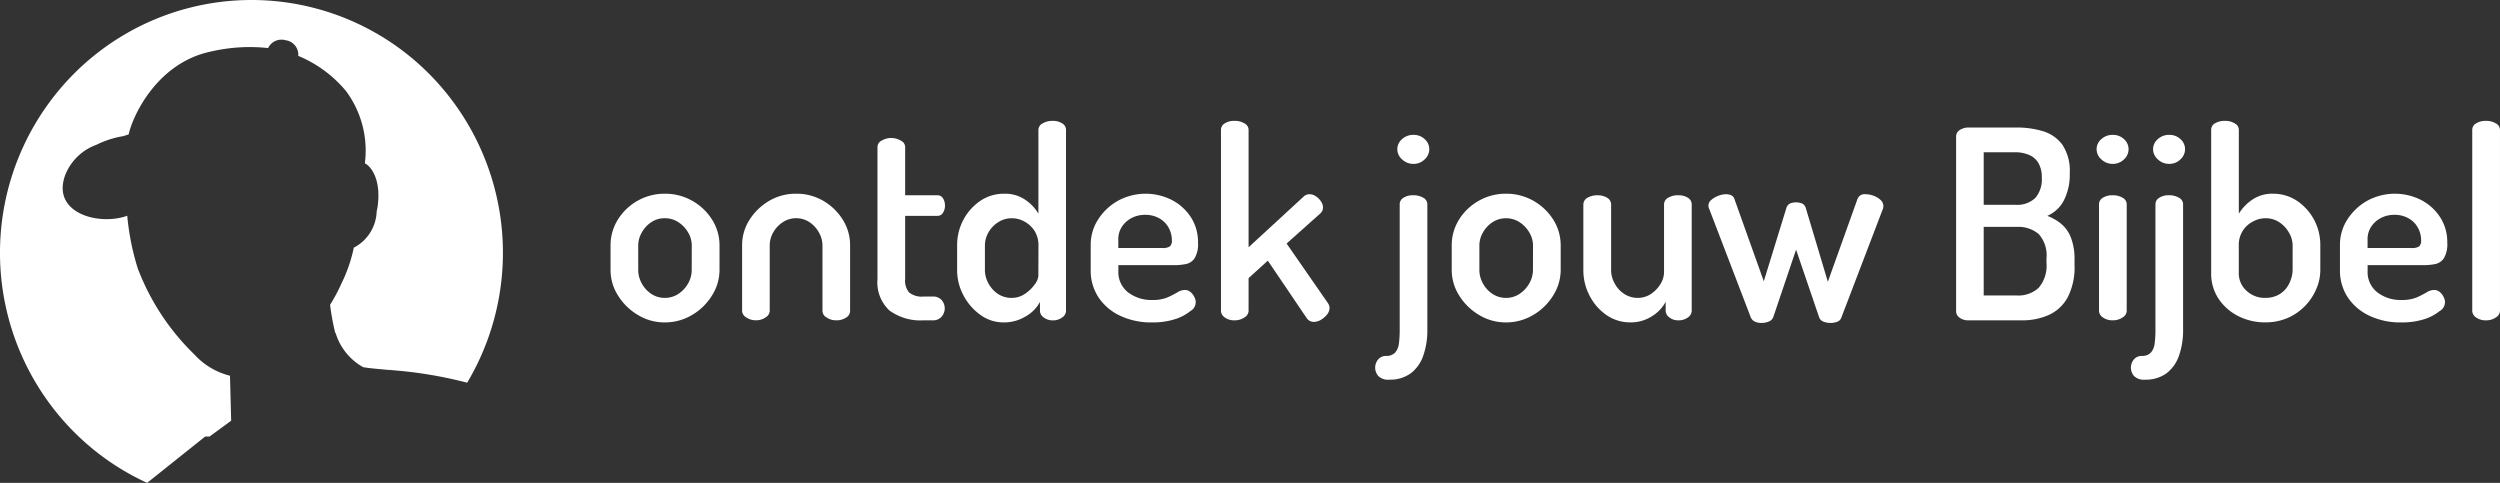
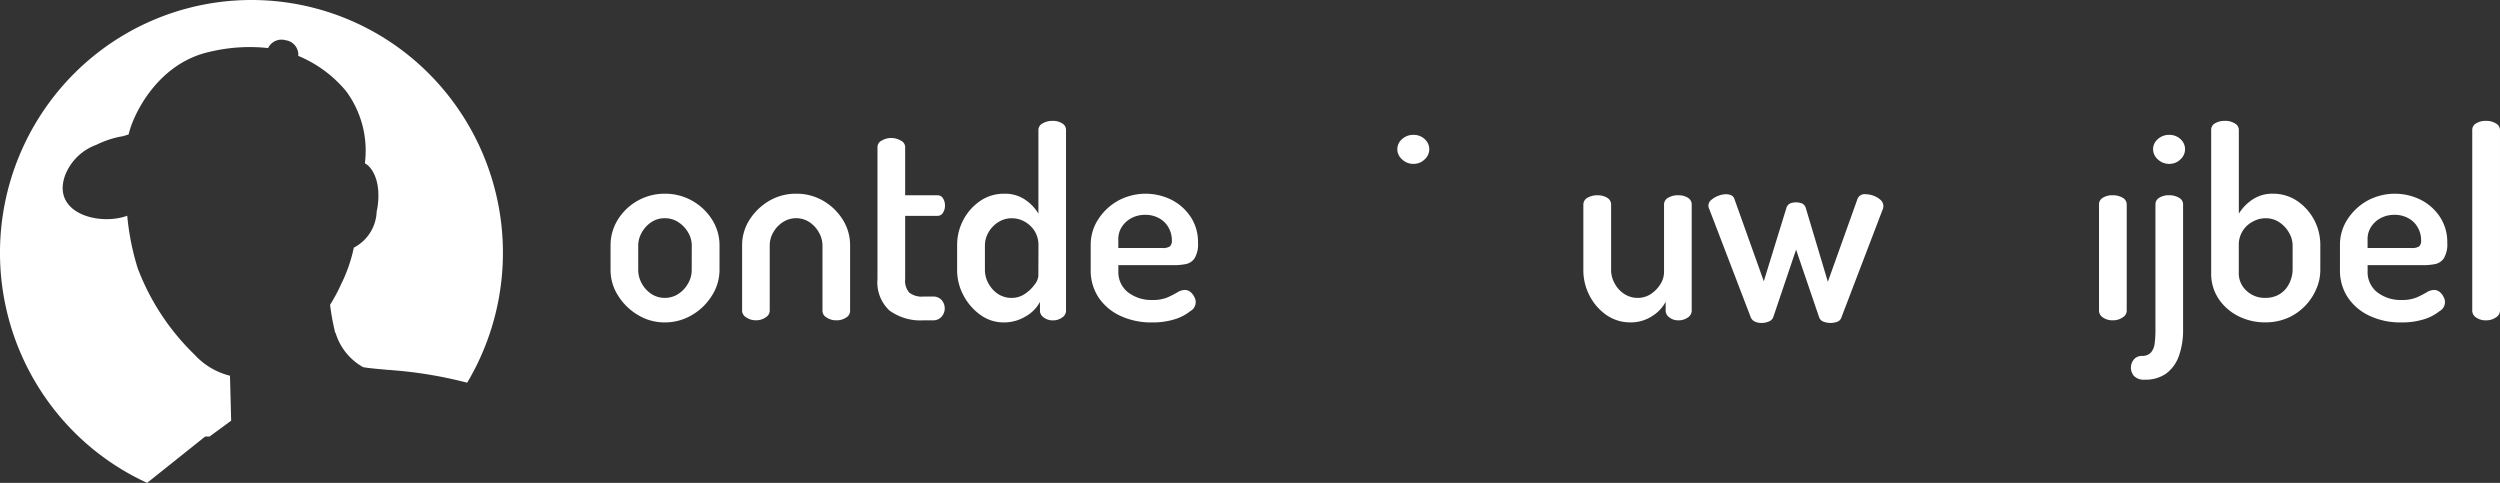
<svg xmlns="http://www.w3.org/2000/svg" width="209.017" height="40.372" viewBox="0 0 209.017 40.372">
  <rect x="0" y="0" width="209.017" height="40.372" fill="#333333" stroke="none" />
  <g id="Group_111" data-name="Group 111" transform="translate(-80.599 -132.129)">
    <path id="Path_237" data-name="Path 237" d="M170.954,160.254a4.665,4.665,0,0,0-1.665-1.565,4.576,4.576,0,0,0-2.275-.58,4.589,4.589,0,0,0-3.934,2.182,4.042,4.042,0,0,0-.6,2.157v2.032a3.946,3.946,0,0,0,.63,2.151,4.875,4.875,0,0,0,1.665,1.621,4.265,4.265,0,0,0,2.226.617,4.414,4.414,0,0,0,2.282-.617,4.784,4.784,0,0,0,1.677-1.633,4,4,0,0,0,.63-2.138v-2.032A4.007,4.007,0,0,0,170.954,160.254Zm-1.689,4.227a2.247,2.247,0,0,1-.305,1.135,2.551,2.551,0,0,1-.817.873,2.043,2.043,0,0,1-1.128.33,2.022,2.022,0,0,1-1.122-.33,2.459,2.459,0,0,1-.8-.873,2.3,2.3,0,0,1-.3-1.135v-2.032a2.186,2.186,0,0,1,.3-1.1,2.444,2.444,0,0,1,.792-.86,1.971,1.971,0,0,1,1.135-.33,1.993,1.993,0,0,1,1.128.33,2.512,2.512,0,0,1,.817.86,2.132,2.132,0,0,1,.305,1.1Z" transform="translate(-30.834 -9.784)" fill="#fff" />
    <path id="Path_238" data-name="Path 238" d="M188.548,160.291a4.711,4.711,0,0,0-1.64-1.59,4.414,4.414,0,0,0-2.263-.592,4.364,4.364,0,0,0-2.263.6,4.863,4.863,0,0,0-1.64,1.583,3.963,3.963,0,0,0-.617,2.151v5.474a.671.671,0,0,0,.343.53,1.381,1.381,0,0,0,.823.243,1.337,1.337,0,0,0,.8-.243.671.671,0,0,0,.343-.53v-5.474a2.18,2.18,0,0,1,.3-1.11,2.436,2.436,0,0,1,.8-.848,2.029,2.029,0,0,1,2.219,0,2.444,2.444,0,0,1,.792.86,2.186,2.186,0,0,1,.3,1.1v5.474a.639.639,0,0,0,.343.536,1.376,1.376,0,0,0,.8.237,1.409,1.409,0,0,0,.848-.237.651.651,0,0,0,.318-.536v-5.474A4,4,0,0,0,188.548,160.291Z" transform="translate(-37.481 -9.784)" fill="#fff" />
    <path id="Path_239" data-name="Path 239" d="M202.883,163.893h-.748a1.705,1.705,0,0,1-1.2-.33,1.5,1.5,0,0,1-.343-1.122v-5.293h2.693a.524.524,0,0,0,.474-.268,1.072,1.072,0,0,0,.162-.592,1.093,1.093,0,0,0-.162-.6.53.53,0,0,0-.474-.262h-2.693v-4.04a.611.611,0,0,0-.374-.536,1.572,1.572,0,0,0-.792-.212,1.517,1.517,0,0,0-.786.212.608.608,0,0,0-.362.536V162.44a3.217,3.217,0,0,0,.991,2.612,4.381,4.381,0,0,0,2.868.829h.748a.93.93,0,0,0,.761-.312,1.056,1.056,0,0,0,0-1.378A.942.942,0,0,0,202.883,163.893Z" transform="translate(-44.316 -6.971)" fill="#fff" />
    <path id="Path_240" data-name="Path 240" d="M217.746,148.551a1.4,1.4,0,0,0-.8-.212,1.593,1.593,0,0,0-.842.212.617.617,0,0,0-.349.536V156.1a3.558,3.558,0,0,0-1.085-1.153,2.956,2.956,0,0,0-1.783-.517,3.489,3.489,0,0,0-1.964.58,4.416,4.416,0,0,0-1.421,1.565,4.473,4.473,0,0,0-.542,2.194V160.8a4.461,4.461,0,0,0,.542,2.151,4.656,4.656,0,0,0,1.421,1.621,3.276,3.276,0,0,0,1.92.617,3.488,3.488,0,0,0,1.87-.517,2.988,2.988,0,0,0,1.172-1.2v.773a.684.684,0,0,0,.318.53,1.191,1.191,0,0,0,.742.243,1.286,1.286,0,0,0,.8-.243.684.684,0,0,0,.318-.53V149.087A.62.62,0,0,0,217.746,148.551Zm-1.995,12.755a1.346,1.346,0,0,1-.3.7,3.1,3.1,0,0,1-.8.779,1.954,1.954,0,0,1-1.147.355,2.058,2.058,0,0,1-1.128-.33,2.446,2.446,0,0,1-.8-.885,2.321,2.321,0,0,1-.293-1.122v-2.032a2.178,2.178,0,0,1,.293-1.1,2.4,2.4,0,0,1,.817-.86,2.042,2.042,0,0,1,1.135-.33,2.15,2.15,0,0,1,1.06.274,2.336,2.336,0,0,1,.842.779,2.252,2.252,0,0,1,.33,1.234Z" transform="translate(-48.338 -6.104)" fill="#fff" />
    <path id="Path_241" data-name="Path 241" d="M235.216,166.332a.7.7,0,0,0-.486-.175,1.158,1.158,0,0,0-.617.2,8.82,8.82,0,0,1-.817.418,3.128,3.128,0,0,1-1.259.218,3.186,3.186,0,0,1-2.057-.648,2.138,2.138,0,0,1-.8-1.752v-.511h4.651a4.952,4.952,0,0,0,.973-.087,1.155,1.155,0,0,0,.748-.486,2.293,2.293,0,0,0,.287-1.322,3.782,3.782,0,0,0-.6-2.12,4.2,4.2,0,0,0-1.6-1.44,4.844,4.844,0,0,0-4.476.062,4.7,4.7,0,0,0-1.665,1.559,3.866,3.866,0,0,0-.63,2.138v2.095a4.074,4.074,0,0,0,.661,2.307,4.432,4.432,0,0,0,1.808,1.527,6.044,6.044,0,0,0,2.65.555,6.16,6.16,0,0,0,1.939-.274,3.9,3.9,0,0,0,1.272-.673.85.85,0,0,0,.337-1.172A1.188,1.188,0,0,0,235.216,166.332Zm-6.041-4.389a1.887,1.887,0,0,1,.305-1.078,2.144,2.144,0,0,1,.817-.729,2.4,2.4,0,0,1,1.122-.262,2.313,2.313,0,0,1,1.147.274,1.945,1.945,0,0,1,.8.773,2.135,2.135,0,0,1,.287,1.066.647.647,0,0,1-.168.53,1.1,1.1,0,0,1-.648.131h-3.659Z" transform="translate(-55.079 -9.784)" fill="#fff" />
-     <path id="Path_242" data-name="Path 242" d="M253.288,163.581l-3.46-4.987,2.843-2.537a.606.606,0,0,0,.156-.231.844.844,0,0,0,.044-.256.9.9,0,0,0-.181-.517,1.448,1.448,0,0,0-.43-.418.9.9,0,0,0-.517-.162.678.678,0,0,0-.486.193l-4.607,4.239v-9.819a.61.61,0,0,0-.343-.536,1.556,1.556,0,0,0-.848-.212,1.4,1.4,0,0,0-.8.212.62.62,0,0,0-.318.536v15.155a.684.684,0,0,0,.318.53,1.286,1.286,0,0,0,.8.243,1.42,1.42,0,0,0,.848-.243.671.671,0,0,0,.343-.53v-2.755l1.608-1.459,3.242,4.788a.712.712,0,0,0,.617.33,1.2,1.2,0,0,0,.586-.175,1.941,1.941,0,0,0,.511-.443.9.9,0,0,0,.206-.555A.77.77,0,0,0,253.288,163.581Z" transform="translate(-61.661 -6.104)" fill="#fff" />
-     <path id="Path_243" data-name="Path 243" d="M266.219,173.732a1.166,1.166,0,0,1-.938-.309,1.074,1.074,0,0,1,.011-1.4.856.856,0,0,1,.64-.276.983.983,0,0,0,.76-.275,1.381,1.381,0,0,0,.32-.772,8.772,8.772,0,0,0,.065-1.136v-10.5a.627.627,0,0,1,.32-.54,1.438,1.438,0,0,1,.8-.209,1.6,1.6,0,0,1,.849.209.621.621,0,0,1,.342.54v10.5a6.344,6.344,0,0,1-.342,2.161,3.107,3.107,0,0,1-1.047,1.478A2.9,2.9,0,0,1,266.219,173.732Z" transform="translate(-69.453 -9.862)" fill="#fff" />
    <path id="Path_244" data-name="Path 244" d="M269.344,152.641a1.333,1.333,0,0,1-.948-.375,1.133,1.133,0,0,1-.4-.838,1.111,1.111,0,0,1,.4-.86,1.38,1.38,0,0,1,.948-.353,1.341,1.341,0,0,1,.938.353,1.125,1.125,0,0,1,.386.86,1.147,1.147,0,0,1-.386.838A1.3,1.3,0,0,1,269.344,152.641Z" transform="translate(-70.572 -6.811)" fill="#fff" />
-     <path id="Path_245" data-name="Path 245" d="M283.764,160.254a4.665,4.665,0,0,0-1.665-1.565,4.57,4.57,0,0,0-2.269-.58,4.515,4.515,0,0,0-2.282.592,4.563,4.563,0,0,0-1.658,1.59,4.042,4.042,0,0,0-.6,2.157v2.032a4,4,0,0,0,.63,2.151,4.875,4.875,0,0,0,1.665,1.621,4.281,4.281,0,0,0,2.226.617,4.414,4.414,0,0,0,2.282-.617,4.784,4.784,0,0,0,1.677-1.633,4,4,0,0,0,.63-2.138v-2.032A4.007,4.007,0,0,0,283.764,160.254Zm-1.683,4.227a2.255,2.255,0,0,1-.312,1.135,2.551,2.551,0,0,1-.817.873,2.023,2.023,0,0,1-1.122.33,2.058,2.058,0,0,1-1.128-.33,2.459,2.459,0,0,1-.8-.873,2.3,2.3,0,0,1-.3-1.135v-2.032a2.185,2.185,0,0,1,.3-1.1,2.46,2.46,0,0,1,.8-.86,2.092,2.092,0,0,1,2.257,0,2.512,2.512,0,0,1,.817.86,2.139,2.139,0,0,1,.312,1.1Z" transform="translate(-73.317 -9.784)" fill="#fff" />
    <path id="Path_246" data-name="Path 246" d="M301.682,158.525a1.5,1.5,0,0,0-.829-.206,1.565,1.565,0,0,0-.823.206.641.641,0,0,0-.343.567v5.642a1.923,1.923,0,0,1-.312,1.029,2.644,2.644,0,0,1-.8.817,1.975,1.975,0,0,1-1.091.318,2.023,2.023,0,0,1-1.122-.33,2.352,2.352,0,0,1-.8-.873,2.271,2.271,0,0,1-.3-1.116v-5.486a.653.653,0,0,0-.33-.567,1.49,1.49,0,0,0-.8-.206,1.627,1.627,0,0,0-.848.206.653.653,0,0,0-.343.567v5.486a4.575,4.575,0,0,0,.53,2.151,4.411,4.411,0,0,0,1.421,1.615,3.455,3.455,0,0,0,1.957.6,3.244,3.244,0,0,0,1.852-.53,3.152,3.152,0,0,0,1.122-1.191V168a.693.693,0,0,0,.312.53,1.138,1.138,0,0,0,.723.243,1.324,1.324,0,0,0,.829-.243A.684.684,0,0,0,302,168v-8.909A.654.654,0,0,0,301.682,158.525Z" transform="translate(-79.963 -9.863)" fill="#fff" />
    <path id="Path_247" data-name="Path 247" d="M324.088,158.64a1.654,1.654,0,0,0-.586-.343,1.935,1.935,0,0,0-.648-.118.626.626,0,0,0-.686.418l-2.469,6.9-1.833-6.128a.63.63,0,0,0-.33-.424,1.429,1.429,0,0,0-.5-.087,1.325,1.325,0,0,0-.486.087.63.63,0,0,0-.33.424l-1.876,6.085-2.45-6.858a.509.509,0,0,0-.262-.324,1.024,1.024,0,0,0-.443-.094,1.794,1.794,0,0,0-.648.131,1.864,1.864,0,0,0-.586.343.631.631,0,0,0-.243.493.7.7,0,0,0,.031.168c.025.062.05.137.081.206l3.416,8.915a.693.693,0,0,0,.355.393,1.288,1.288,0,0,0,.549.112,1.533,1.533,0,0,0,.63-.125.616.616,0,0,0,.368-.38l1.9-5.623,1.939,5.686a.6.6,0,0,0,.343.33,1.657,1.657,0,0,0,1.166.012.565.565,0,0,0,.343-.362l3.423-8.958a.514.514,0,0,0,.062-.175,1.285,1.285,0,0,0,.025-.175A.7.7,0,0,0,324.088,158.64Z" transform="translate(-86.279 -9.81)" fill="#fff" />
-     <path id="Path_248" data-name="Path 248" d="M352.539,158.456a2.82,2.82,0,0,0-.792-1.147,4.066,4.066,0,0,0-1.191-.692,2.818,2.818,0,0,0,1.378-1.278,4.752,4.752,0,0,0,.5-2.294,3.934,3.934,0,0,0-.617-2.375,3.14,3.14,0,0,0-1.633-1.135,7.585,7.585,0,0,0-2.207-.305h-4.015a1.348,1.348,0,0,0-.7.193.642.642,0,0,0-.33.574v14.6a.642.642,0,0,0,.287.53,1.187,1.187,0,0,0,.748.224h4.476a5.393,5.393,0,0,0,2.251-.455,3.381,3.381,0,0,0,1.565-1.465,5.476,5.476,0,0,0,.574-2.712v-.424A4.972,4.972,0,0,0,352.539,158.456Zm-7.3-7.157h2.606a2.92,2.92,0,0,1,1.191.224,1.629,1.629,0,0,1,.779.68,2.34,2.34,0,0,1,.281,1.216,2.378,2.378,0,0,1-.542,1.7,2.2,2.2,0,0,1-1.665.574h-2.65Zm5.249,9.239a2.852,2.852,0,0,1-.648,2.088,2.506,2.506,0,0,1-1.839.648h-2.762v-5.735H348a2.623,2.623,0,0,1,1.839.6,2.67,2.67,0,0,1,.648,2.051Z" transform="translate(-98.789 -6.44)" fill="#fff" />
-     <path id="Path_249" data-name="Path 249" d="M363.127,152.641a1.334,1.334,0,0,1-.949-.375,1.133,1.133,0,0,1-.4-.838,1.111,1.111,0,0,1,.4-.86,1.382,1.382,0,0,1,.949-.353,1.34,1.34,0,0,1,.937.353,1.123,1.123,0,0,1,.387.86,1.145,1.145,0,0,1-.387.838A1.3,1.3,0,0,1,363.127,152.641Z" transform="translate(-105.889 -6.811)" fill="#fff" />
    <path id="Path_250" data-name="Path 250" d="M363.247,168.77a1.328,1.328,0,0,1-.827-.243.677.677,0,0,1-.32-.53v-8.932a.627.627,0,0,1,.32-.54,1.483,1.483,0,0,1,.827-.209,1.558,1.558,0,0,1,.827.209.622.622,0,0,1,.342.54V168a.671.671,0,0,1-.342.53A1.393,1.393,0,0,1,363.247,168.77Z" transform="translate(-106.009 -9.862)" fill="#fff" />
    <path id="Path_251" data-name="Path 251" d="M367.571,173.732a1.168,1.168,0,0,1-.938-.309,1.075,1.075,0,0,1,.011-1.4.856.856,0,0,1,.64-.276.985.985,0,0,0,.761-.275,1.389,1.389,0,0,0,.32-.772,8.767,8.767,0,0,0,.065-1.136v-10.5a.627.627,0,0,1,.32-.54,1.436,1.436,0,0,1,.8-.209,1.6,1.6,0,0,1,.849.209.622.622,0,0,1,.342.54v10.5a6.359,6.359,0,0,1-.342,2.161,3.108,3.108,0,0,1-1.048,1.478A2.9,2.9,0,0,1,367.571,173.732Z" transform="translate(-107.621 -9.862)" fill="#fff" />
    <path id="Path_252" data-name="Path 252" d="M370.7,152.641a1.334,1.334,0,0,1-.949-.375,1.134,1.134,0,0,1-.4-.838,1.112,1.112,0,0,1,.4-.86,1.382,1.382,0,0,1,.949-.353,1.341,1.341,0,0,1,.938.353,1.125,1.125,0,0,1,.386.86,1.147,1.147,0,0,1-.386.838A1.3,1.3,0,0,1,370.7,152.641Z" transform="translate(-108.74 -6.811)" fill="#fff" />
    <path id="Path_253" data-name="Path 253" d="M385.727,156.574a4.392,4.392,0,0,0-1.434-1.565,3.558,3.558,0,0,0-1.976-.58,2.937,2.937,0,0,0-1.764.517,3.772,3.772,0,0,0-1.1,1.153v-7.013a.61.61,0,0,0-.343-.536,1.5,1.5,0,0,0-.823-.212,1.569,1.569,0,0,0-.817.2.618.618,0,0,0-.33.549v11.976a3.785,3.785,0,0,0,.636,2.176,4.335,4.335,0,0,0,1.677,1.446,4.939,4.939,0,0,0,2.188.5,4.692,4.692,0,0,0,1.908-.374A4.551,4.551,0,0,0,385,163.8a4.611,4.611,0,0,0,.935-1.421,3.958,3.958,0,0,0,.33-1.577v-2.032A4.469,4.469,0,0,0,385.727,156.574ZM383.95,160.8a2.477,2.477,0,0,1-.143.792,2.546,2.546,0,0,1-.405.761,2.09,2.09,0,0,1-.711.567,2.323,2.323,0,0,1-1.035.218,2.219,2.219,0,0,1-1.552-.586,1.97,1.97,0,0,1-.655-1.552v-2.232a2.166,2.166,0,0,1,1.185-2.014,2.19,2.19,0,0,1,1.066-.274,2.008,2.008,0,0,1,1.128.33,2.5,2.5,0,0,1,.81.86,2.139,2.139,0,0,1,.312,1.1Z" transform="translate(-111.672 -6.104)" fill="#fff" />
    <path id="Path_254" data-name="Path 254" d="M402.756,166.332a.7.7,0,0,0-.486-.175,1.158,1.158,0,0,0-.617.2,8.821,8.821,0,0,1-.817.418,3.128,3.128,0,0,1-1.259.218,3.186,3.186,0,0,1-2.057-.648,2.138,2.138,0,0,1-.8-1.752v-.511h4.651a4.952,4.952,0,0,0,.973-.087,1.155,1.155,0,0,0,.748-.486,2.293,2.293,0,0,0,.287-1.322,3.782,3.782,0,0,0-.6-2.12,4.2,4.2,0,0,0-1.6-1.44,4.844,4.844,0,0,0-4.476.062,4.7,4.7,0,0,0-1.665,1.559,3.867,3.867,0,0,0-.63,2.138v2.095a4.074,4.074,0,0,0,.661,2.307,4.432,4.432,0,0,0,1.808,1.527,6.044,6.044,0,0,0,2.65.555,6.161,6.161,0,0,0,1.939-.274,3.9,3.9,0,0,0,1.272-.673.85.85,0,0,0,.337-1.172A1.188,1.188,0,0,0,402.756,166.332Zm-6.041-4.389a1.887,1.887,0,0,1,.305-1.078,2.145,2.145,0,0,1,.817-.729,2.4,2.4,0,0,1,1.122-.262,2.313,2.313,0,0,1,1.147.274,1.945,1.945,0,0,1,.8.773,2.135,2.135,0,0,1,.287,1.066.648.648,0,0,1-.168.53,1.1,1.1,0,0,1-.648.131h-3.659Z" transform="translate(-118.172 -9.784)" fill="#fff" />
    <path id="Path_255" data-name="Path 255" d="M414.132,148.551a1.533,1.533,0,0,0-.829-.212,1.476,1.476,0,0,0-.829.212.62.62,0,0,0-.318.536v15.155a.684.684,0,0,0,.318.53,1.349,1.349,0,0,0,.829.243,1.4,1.4,0,0,0,.829-.243.687.687,0,0,0,.343-.53V149.087A.622.622,0,0,0,414.132,148.551Z" transform="translate(-124.86 -6.104)" fill="#fff" />
    <path id="Path_256" data-name="Path 256" d="M116.493,138.32a20.951,20.951,0,0,0-29.737,0,21.218,21.218,0,0,0,0,29.893A20.981,20.981,0,0,0,92.9,172.5l4.85-3.871h.365l.38-.277,1.431-1.051-.1-3.759v0a5.964,5.964,0,0,1-2.969-1.769,19.814,19.814,0,0,1-4.745-7.217,21.132,21.132,0,0,1-.874-4.389c-2.366.865-6.4-.221-5.171-3.443a4.409,4.409,0,0,1,2.573-2.481,8.209,8.209,0,0,1,1.906-.667c.112-.023.225-.041.337-.06.152-.047.309-.095.47-.143.337-1.559,2.354-5.909,6.729-6.9a14.337,14.337,0,0,1,4.931-.326,1.242,1.242,0,0,1,1.466-.654,1.222,1.222,0,0,1,1.058,1.309,10.327,10.327,0,0,1,4,2.951,8.353,8.353,0,0,1,1.569,6.016c.013.012.026.027.04.039a1.34,1.34,0,0,1,.27.2c.045.046.09.094.132.144l.119.156a2.894,2.894,0,0,1,.344.7l.062.186c.02.063.03.127.045.19a3.023,3.023,0,0,1,.071.383c.015.128.031.258.041.387l.006.387a3.755,3.755,0,0,1-.018.385c-.012.128-.019.256-.036.383s-.041.251-.065.377c-.008.043-.019.085-.027.128a3.534,3.534,0,0,1-1.911,3.021,12.442,12.442,0,0,1-1.045,3.021,14.241,14.241,0,0,1-.938,1.757h0a19.834,19.834,0,0,0,.444,2.4c0-.035,0-.071,0-.106a4.9,4.9,0,0,0,2.324,2.921l.009,0c.056.012.118.019.187.031.492.075,1.191.131,2.02.206h.006c.069-.012.094-.019.094-.019v.025a35.6,35.6,0,0,1,6.378,1.054A21.223,21.223,0,0,0,116.493,138.32Z" fill="#fff" />
  </g>
</svg>